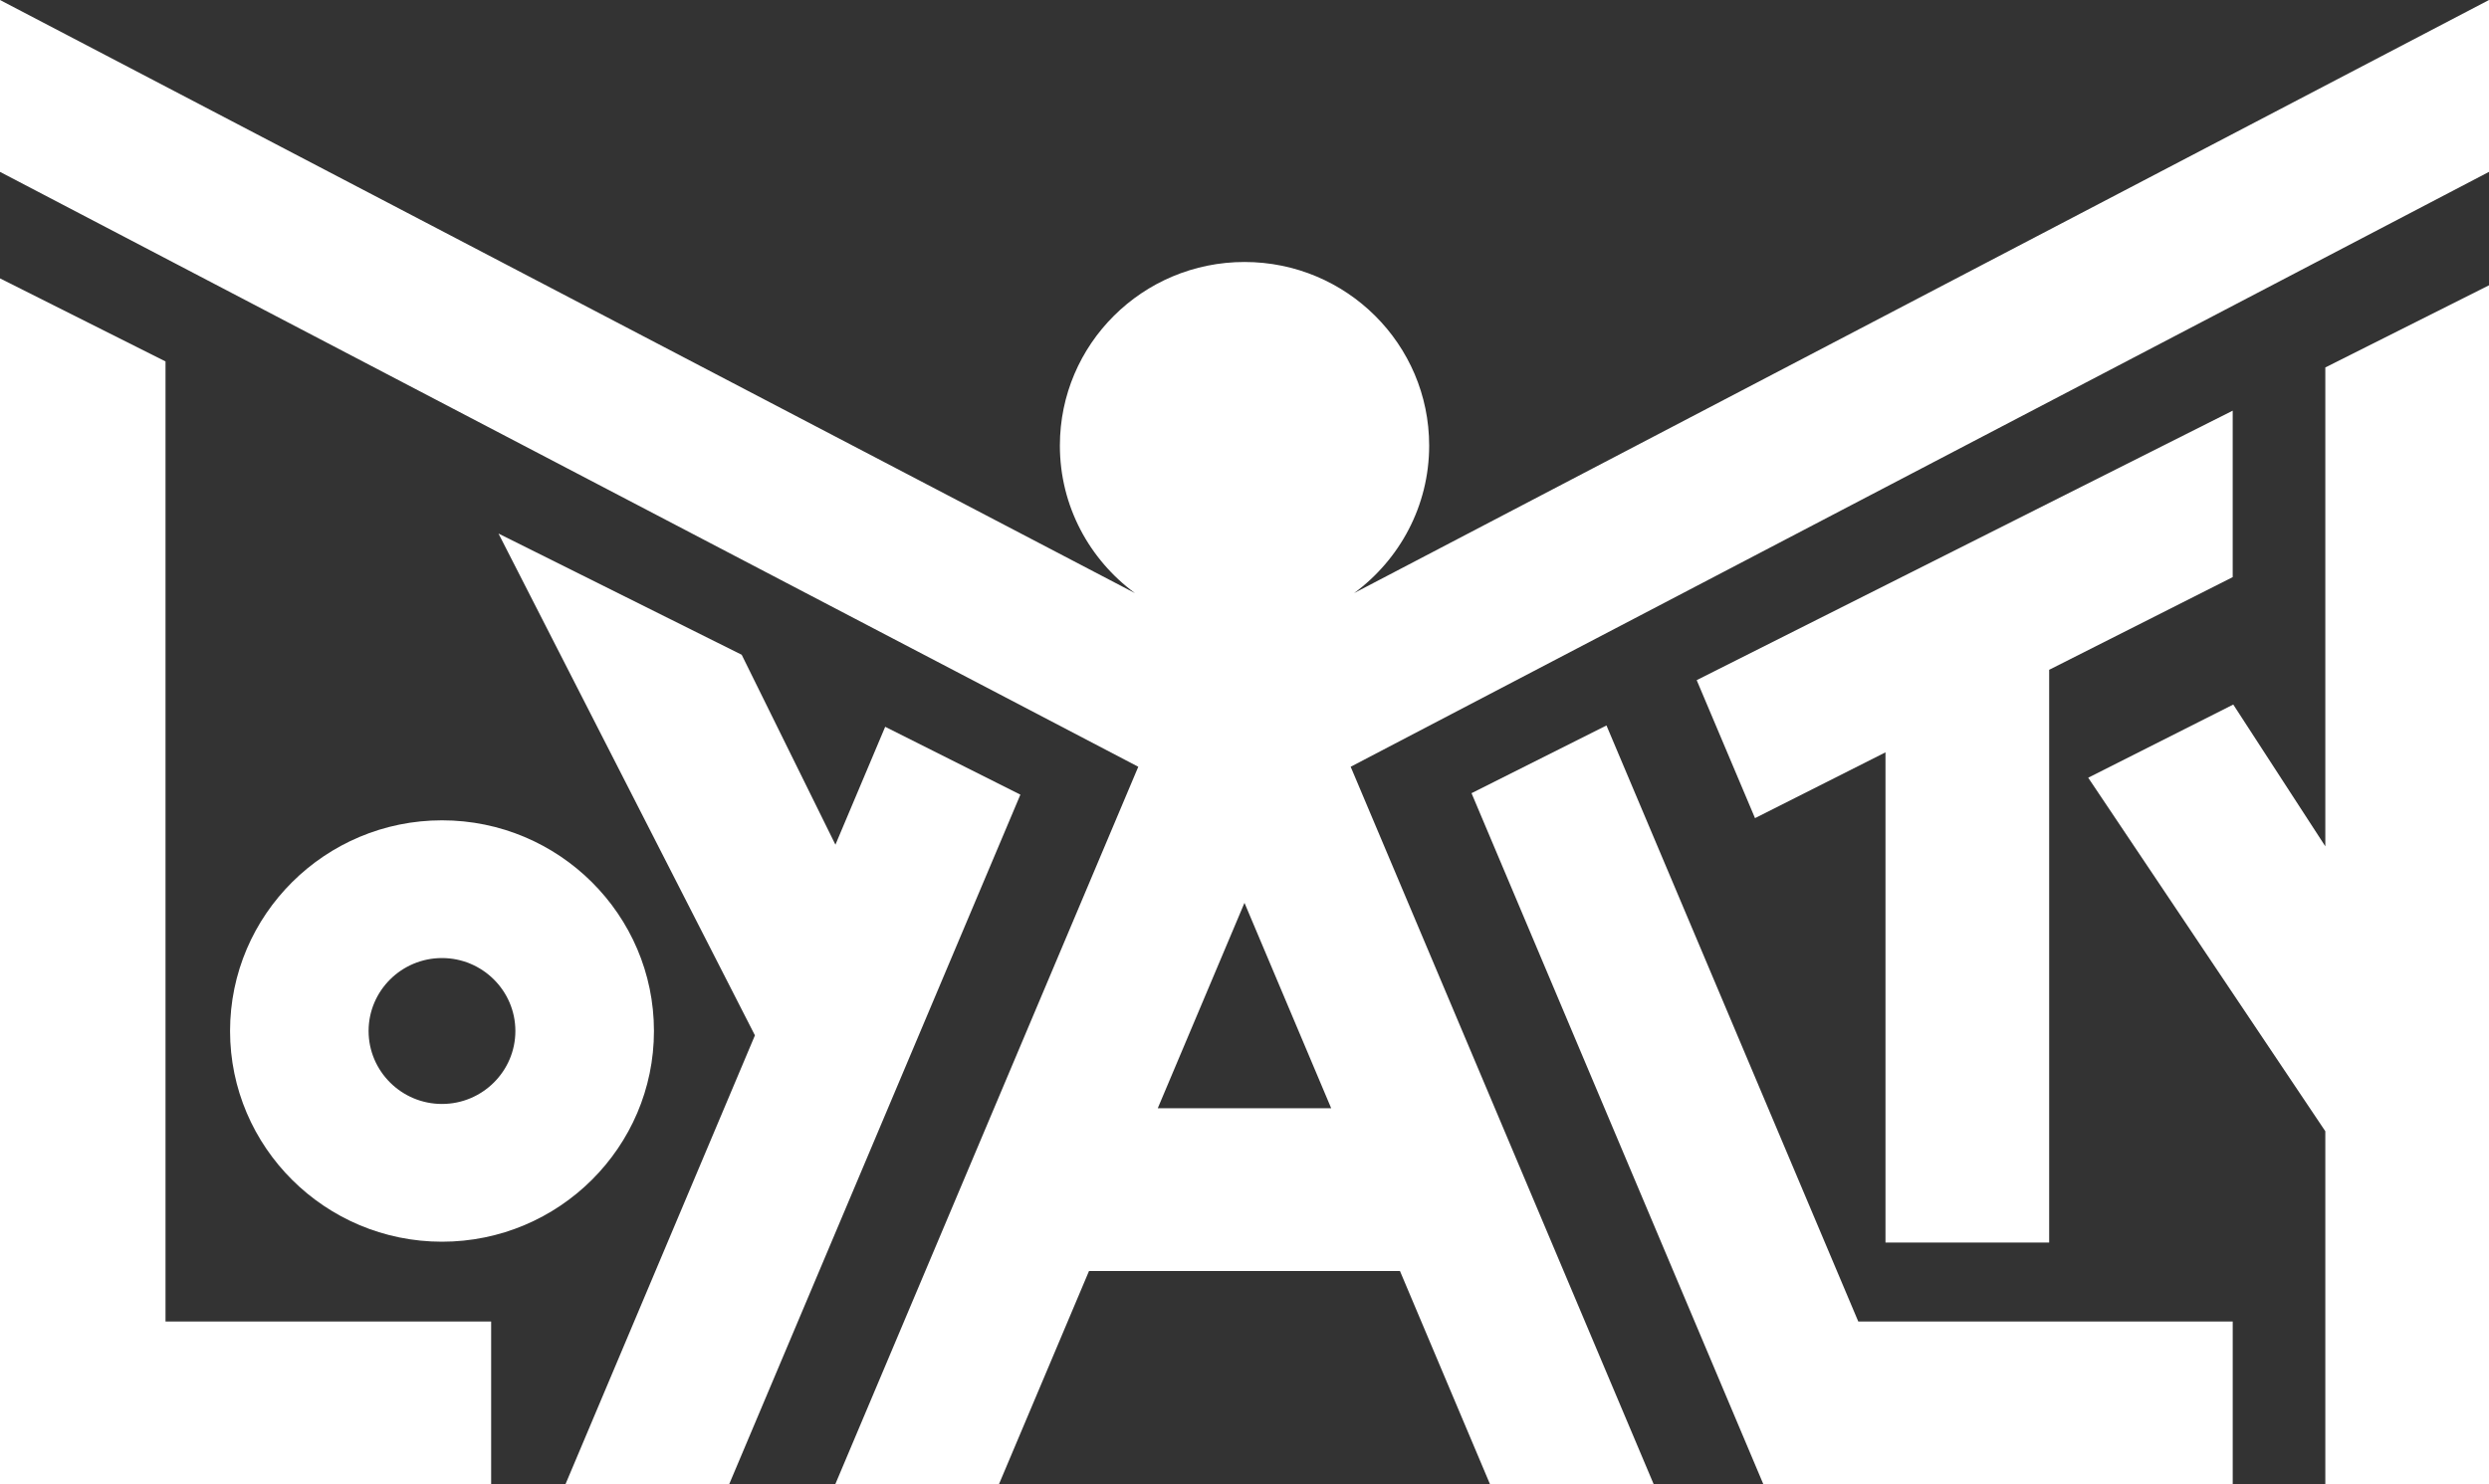
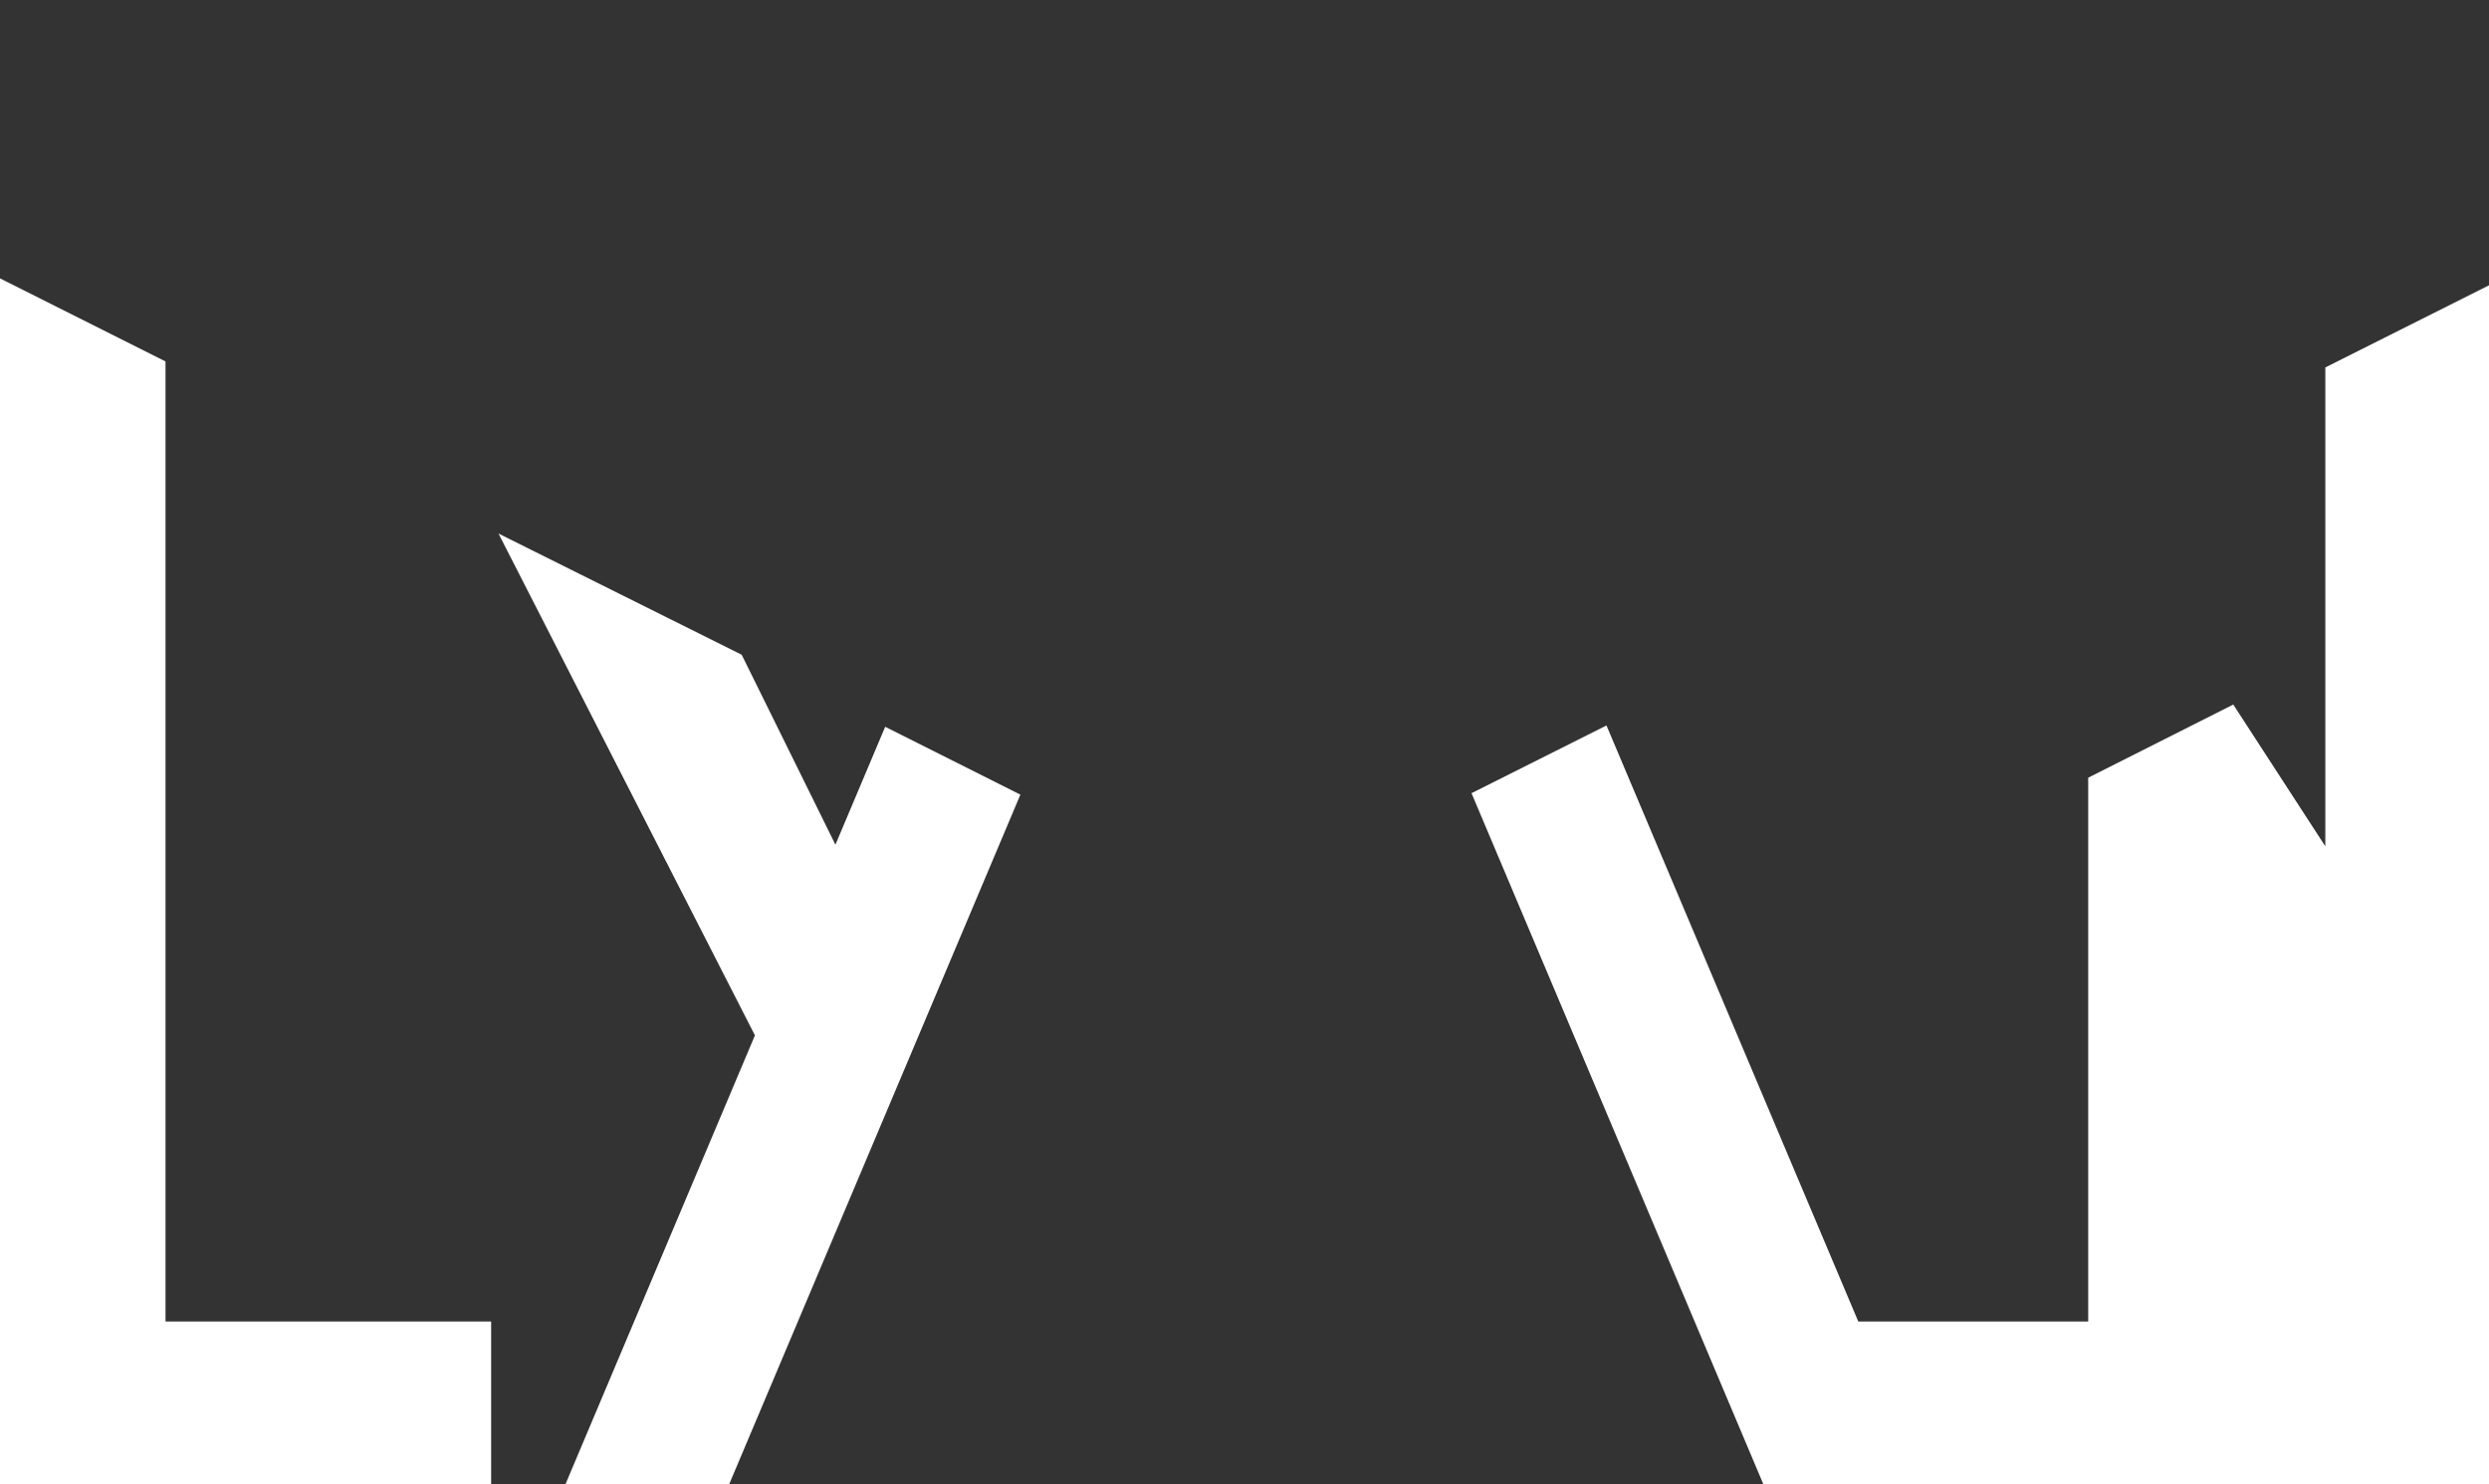
<svg xmlns="http://www.w3.org/2000/svg" width="114" height="68" viewBox="0 0 114 68" fill="none">
  <rect x="0" y="0" width="114" height="68" fill="#333333" stroke="none" />
  <g clip-path="url(#clip0_387_617)">
    <path d="M73.579 33.237L67.398 36.34L80.764 68H88.262H102.262V60.545H85.112L73.579 33.237Z" fill="white" />
    <path d="M40.543 33.298L38.264 38.699L33.971 29.998L22.832 24.445L34.577 47.435L25.899 68.001H33.397L46.735 36.407L40.543 33.298Z" fill="white" />
-     <path d="M16.882 47.235C16.882 45.391 18.391 43.893 20.244 43.893C22.096 43.893 23.605 45.393 23.605 47.235C23.605 49.077 22.096 50.578 20.244 50.578C18.391 50.578 16.882 49.077 16.882 47.235ZM29.952 47.235C29.952 41.911 25.597 37.583 20.244 37.583C14.89 37.583 10.537 41.913 10.537 47.235C10.537 52.557 14.892 56.889 20.244 56.889C25.596 56.889 29.952 52.559 29.952 47.235Z" fill="white" />
-     <path d="M93.855 56.928V30.687L102.261 26.441V18.815L77.711 31.161L80.382 37.483L86.358 34.469V56.928H93.855Z" fill="white" />
-     <path d="M106.503 38.774L102.287 32.279L95.643 35.631L106.503 51.828V68H114V13.071L106.503 16.835V38.774Z" fill="white" />
+     <path d="M106.503 38.774L102.287 32.279L95.643 35.631V68H114V13.071L106.503 16.835V38.774Z" fill="white" />
    <path d="M7.581 16.56L0 12.754V67.994L7.581 68H22.495V60.546H7.581V16.56Z" fill="white" />
-     <path d="M53.027 50.775L56.999 41.364L60.971 50.775H53.025H53.027ZM62.018 27.174C64.101 25.641 65.458 23.189 65.458 20.414C65.458 15.769 61.671 12.003 57.001 12.003C52.33 12.003 48.544 15.768 48.544 20.414C48.544 23.189 49.9 25.641 51.983 27.174L0 0V7.874L52.135 35.129L38.257 68.001H45.753L49.879 58.23H64.12L68.245 68.001H75.742L61.863 35.129L114 7.874V0L62.018 27.174Z" fill="white" />
  </g>
  <defs>
    <clipPath id="clip0_387_617">
      <rect width="114" height="68" fill="white" />
    </clipPath>
  </defs>
</svg>